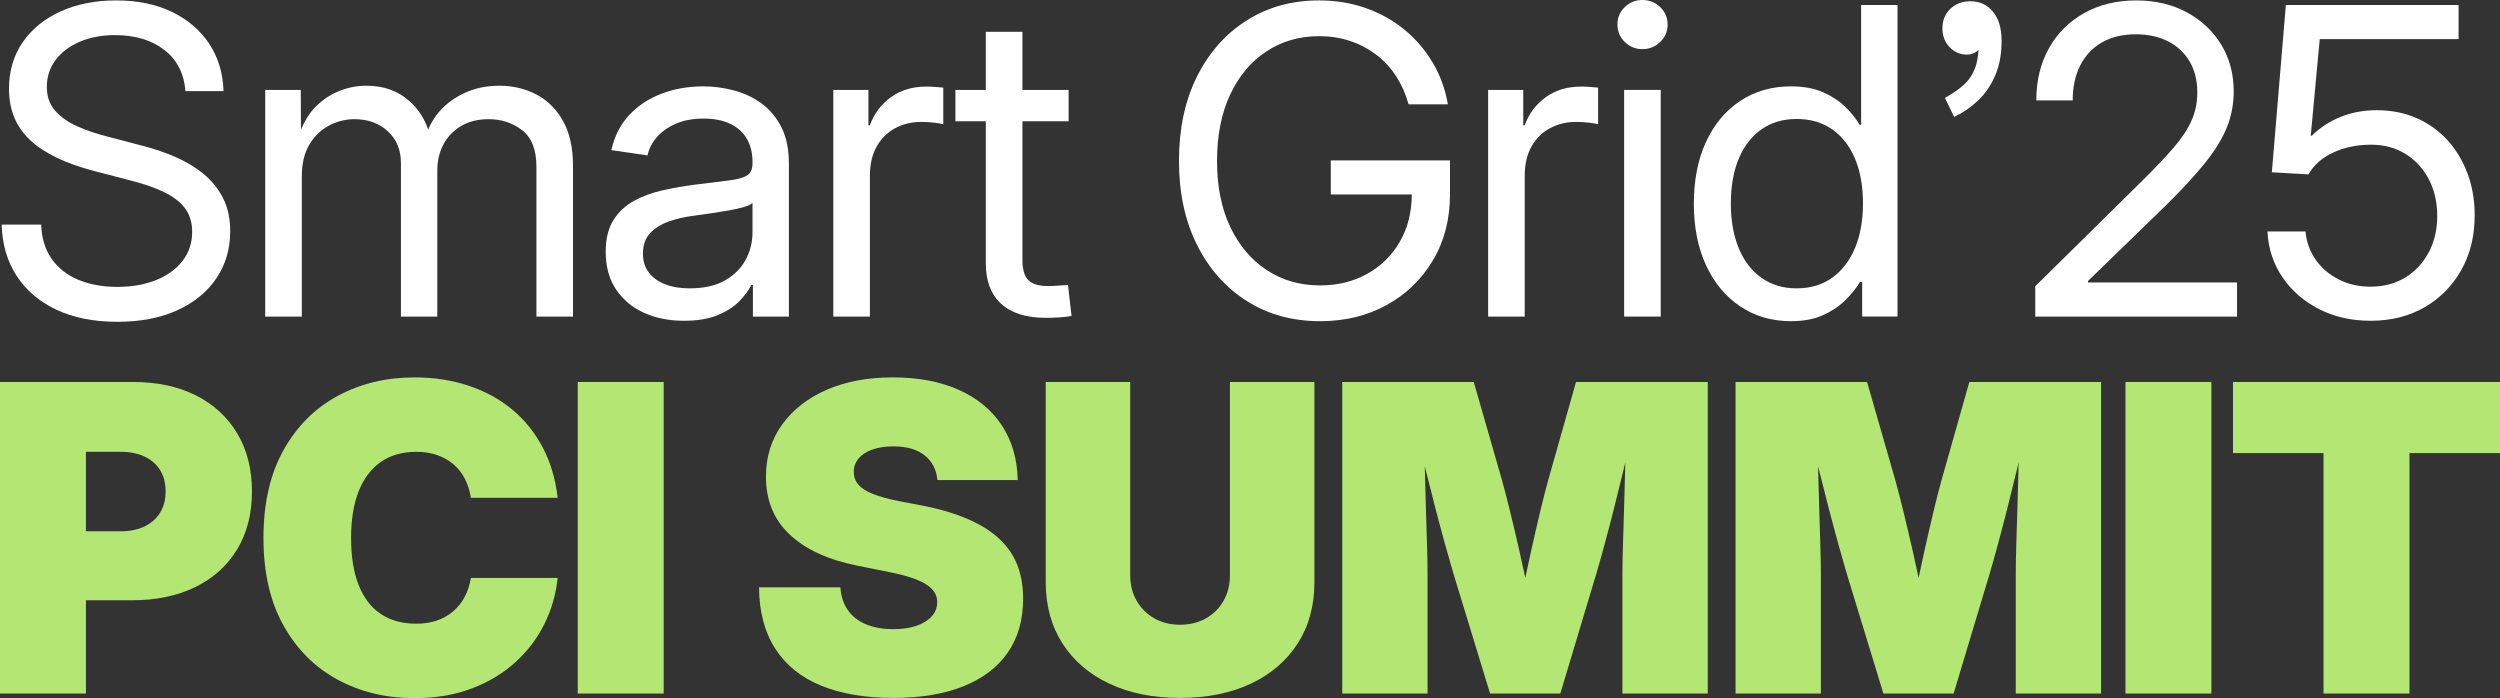
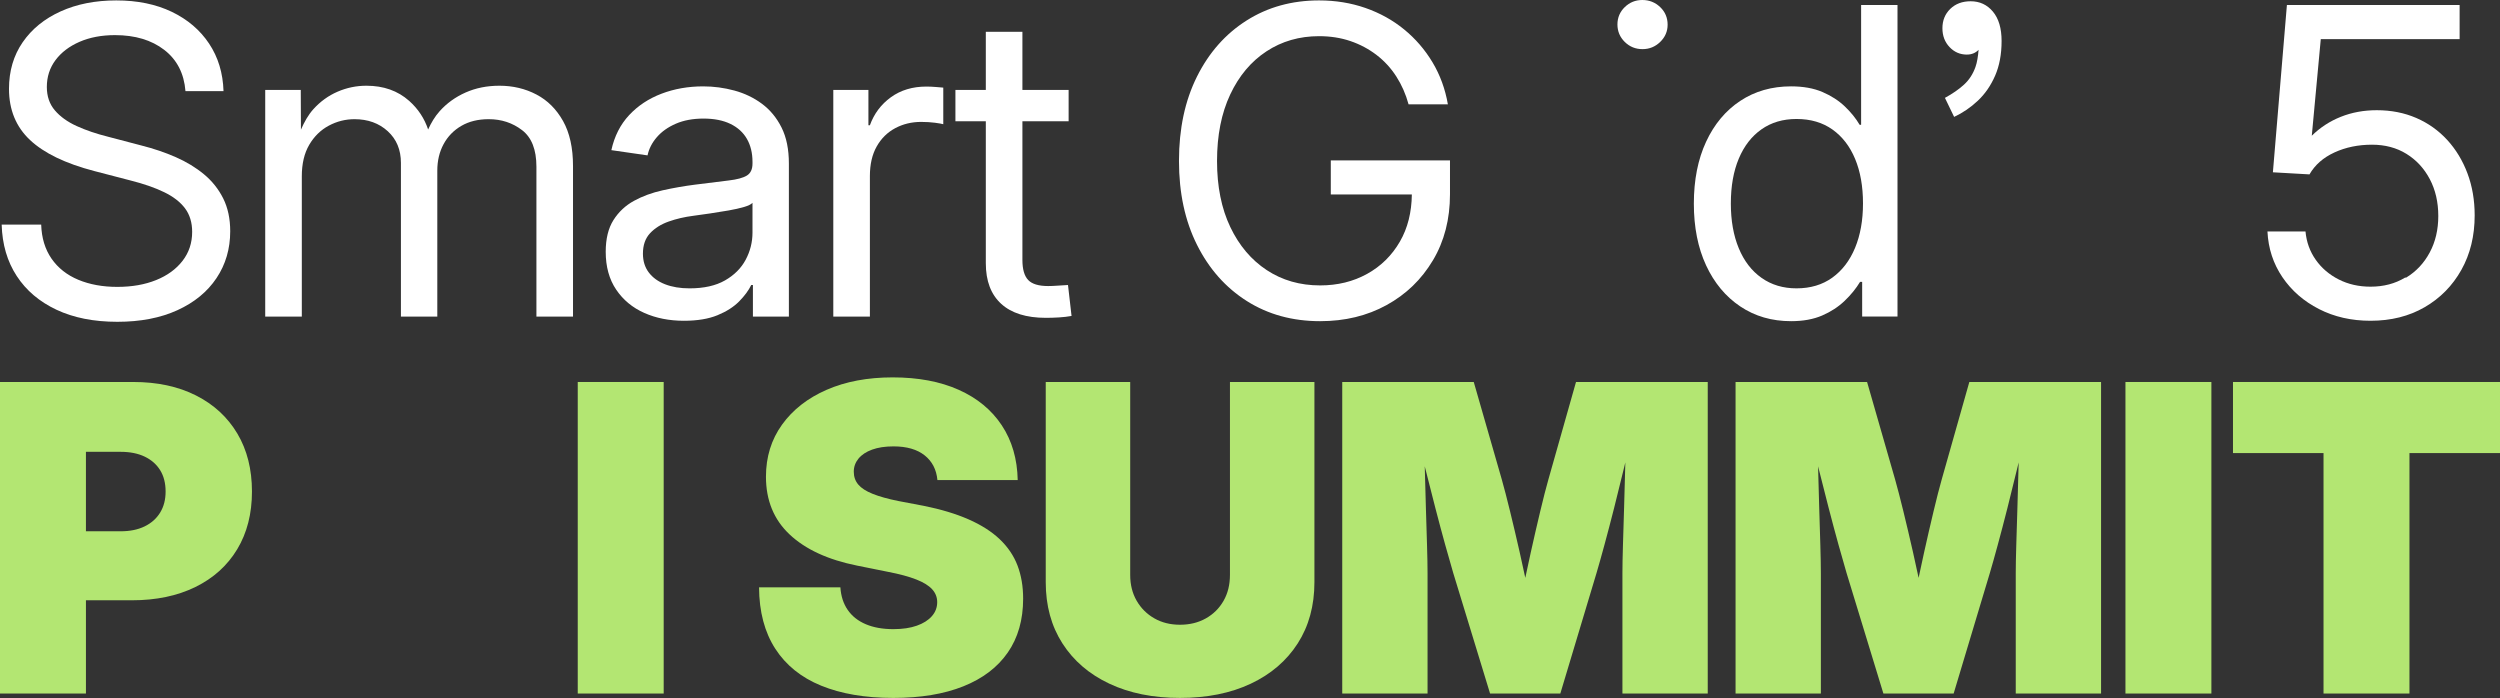
<svg xmlns="http://www.w3.org/2000/svg" id="Layer_1" version="1.1" viewBox="0 0 632.564 176.647">
  <rect x="0" y="0" width="632.564" height="176.647" fill="#333333" stroke="none" />
  <defs>
    <style>
      .st0 {
        fill: #b3e672;
      }

      .st1 {
        fill: #fff;
      }
    </style>
  </defs>
  <g>
    <path class="st1" d="M39.494,70.869c-2.839,1.148-6.11,1.72-9.814,1.72s-6.992-.6-9.866-1.798c-2.876-1.2-5.132-2.981-6.774-5.345-1.639-2.362-2.513-5.237-2.617-8.623H.423c.14,5.009,1.41,9.346,3.81,13.014,2.398,3.67,5.758,6.516,10.078,8.545s9.443,3.042,15.369,3.042c5.855,0,10.926-.978,15.211-2.936,4.287-1.958,7.584-4.665,9.894-8.122,2.31-3.456,3.465-7.407,3.465-11.85,0-3.174-.591-5.943-1.772-8.307-1.183-2.362-2.804-4.4-4.868-6.11s-4.445-3.156-7.142-4.339c-2.697-1.181-5.581-2.161-8.649-2.936l-8.465-2.223c-2.964-.741-5.609-1.639-7.936-2.697-2.329-1.058-4.173-2.381-5.529-3.968-1.358-1.587-2.038-3.564-2.038-5.926,0-2.575.732-4.842,2.196-6.8,1.462-1.956,3.491-3.499,6.084-4.629,2.593-1.127,5.581-1.692,8.968-1.692,5.078,0,9.233,1.243,12.459,3.73s5.017,5.971,5.371,10.449h9.627c-.14-4.585-1.358-8.597-3.65-12.036-2.293-3.439-5.442-6.12-9.445-8.042C39.458,1.067,34.777.106,29.415.106c-5.291,0-9.982.926-14.072,2.778-4.093,1.852-7.293,4.454-9.603,7.804-2.31,3.351-3.465,7.284-3.465,11.798,0,5.291,1.772,9.603,5.317,12.936,3.545,3.333,8.968,5.952,16.269,7.858l9.152,2.381c3.351.846,6.191,1.833,8.519,2.962,2.327,1.129,4.091,2.496,5.291,4.1,1.198,1.606,1.798,3.59,1.798,5.952,0,2.787-.81,5.229-2.433,7.327-1.623,2.099-3.854,3.722-6.694,4.868Z" />
    <path class="st1" d="M135.728,23.914c-2.822-1.481-5.945-2.223-9.365-2.223-3.139,0-5.997.574-8.571,1.72-2.575,1.148-4.762,2.725-6.559,4.736-1.242,1.388-2.15,2.96-2.905,4.617-.938-2.788-2.518-5.211-4.795-7.237-2.874-2.556-6.481-3.836-10.818-3.836-2.541,0-4.974.503-7.303,1.509-2.327,1.004-4.372,2.487-6.136,4.443-1.284,1.425-2.278,3.211-3.132,5.168l-.043-10.062h-8.994v57.352h9.259v-35.5c0-3.174.626-5.829,1.878-7.964,1.252-2.133,2.901-3.746,4.948-4.84,2.044-1.093,4.214-1.641,6.507-1.641,3.385,0,6.191,1.015,8.411,3.042,2.223,2.029,3.335,4.702,3.335,8.016v38.886h9.205v-36.929c0-2.504.529-4.736,1.587-6.694,1.058-1.958,2.558-3.5,4.497-4.629s4.251-1.693,6.932-1.693c3.208,0,6.021.926,8.437,2.778s3.625,4.929,3.625,9.233v37.934h9.259v-38.093c0-4.585-.838-8.377-2.513-11.375-1.677-2.997-3.925-5.239-6.746-6.72Z" />
    <path class="st1" d="M199.608,80.102v-38.728c0-3.597-.617-6.63-1.852-9.1-1.235-2.468-2.884-4.469-4.946-6.004-2.064-1.535-4.393-2.653-6.984-3.359-2.593-.706-5.229-1.058-7.91-1.058-3.774,0-7.284.617-10.529,1.852s-5.978,3.042-8.201,5.423c-2.221,2.381-3.72,5.335-4.497,8.862l9.154,1.323c.352-1.658,1.136-3.193,2.353-4.603,1.218-1.41,2.822-2.549,4.816-3.413,1.992-.864,4.329-1.297,7.01-1.297,2.679,0,4.946.451,6.798,1.349,1.852.9,3.245,2.17,4.18,3.81.933,1.641,1.401,3.571,1.401,5.794v.423c0,1.448-.475,2.461-1.427,3.042-.954.583-2.487.997-4.603,1.244-2.116.246-4.955.6-8.519,1.058-2.75.352-5.475.829-8.173,1.427-2.699.602-5.125,1.49-7.275,2.673-2.152,1.181-3.881,2.804-5.186,4.866-1.304,2.064-1.956,4.736-1.956,8.016,0,3.774.881,6.965,2.645,9.575,1.762,2.612,4.134,4.577,7.114,5.9,2.981,1.323,6.323,1.984,10.026,1.984,3.387,0,6.216-.468,8.491-1.403,2.276-.933,4.1-2.098,5.477-3.491,1.375-1.393,2.398-2.778,3.068-4.152h.423v7.988h9.1ZM190.401,58.833c0,2.435-.574,4.728-1.72,6.878-1.146,2.152-2.891,3.897-5.237,5.239-2.347,1.341-5.335,2.01-8.968,2.01-2.364,0-4.426-.345-6.191-1.032-1.764-.687-3.139-1.684-4.126-2.988-.987-1.306-1.481-2.893-1.481-4.762,0-2.152.6-3.871,1.798-5.158,1.2-1.287,2.77-2.276,4.709-2.964,1.939-.687,4.02-1.172,6.243-1.455,1.304-.175,2.742-.378,4.313-.607,1.569-.229,3.104-.477,4.603-.741,1.498-.265,2.794-.555,3.888-.874,1.093-.317,1.816-.669,2.168-1.058v7.513Z" />
    <path class="st1" d="M220.105,44.548c0-2.962.574-5.457,1.72-7.485,1.146-2.029,2.707-3.571,4.681-4.629,1.977-1.058,4.162-1.587,6.561-1.587,1.27,0,2.433.071,3.491.21,1.058.142,1.764.265,2.116.371v-9.259c-.458-.035-1.093-.088-1.904-.158-.812-.071-1.606-.106-2.381-.106-3.491,0-6.481.9-8.968,2.697-2.487,1.8-4.259,4.164-5.317,7.09h-.371v-8.942h-8.888v57.352h9.259v-35.554Z" />
    <path class="st1" d="M249.437,66.61c0,4.48,1.297,7.901,3.89,10.265,2.591,2.362,6.356,3.543,11.295,3.543,1.058,0,2.17-.035,3.333-.104,1.164-.073,2.223-.196,3.174-.371l-.898-7.83c-.777.035-1.632.088-2.567.158s-1.755.106-2.459.106c-2.399,0-4.083-.512-5.054-1.535s-1.455-2.716-1.455-5.078V30.686h11.694v-7.936h-11.694v-14.708h-9.259v14.708h-7.692v7.936h7.692v35.925Z" />
    <path class="st1" d="M362.57,65.869c2.874-4.83,4.313-10.404,4.313-16.718v-8.571h-30.157v8.623h20.507c-.054,4.533-1.048,8.517-3.022,11.932-2.029,3.51-4.797,6.233-8.307,8.173-3.51,1.941-7.468,2.91-11.876,2.91-5.08,0-9.577-1.287-13.491-3.862-3.916-2.575-6.993-6.207-9.233-10.898-2.241-4.691-3.361-10.265-3.361-16.72,0-6.489,1.112-12.096,3.335-16.824,2.221-4.726,5.281-8.366,9.179-10.924s8.333-3.836,13.307-3.836c2.856,0,5.501.414,7.936,1.243,2.433.829,4.637,2.003,6.613,3.519,1.975,1.516,3.64,3.333,4.998,5.449s2.39,4.462,3.096,7.036h9.946c-.671-3.881-1.967-7.424-3.888-10.633-1.924-3.21-4.322-5.987-7.196-8.333-2.874-2.345-6.136-4.154-9.788-5.423-3.65-1.27-7.558-1.906-11.718-1.906-6.878,0-12.99,1.693-18.333,5.08-5.343,3.385-9.533,8.12-12.565,14.205-3.035,6.084-4.549,13.201-4.549,21.347,0,8.078,1.524,15.159,4.575,21.243,3.051,6.084,7.256,10.82,12.619,14.205,5.36,3.387,11.533,5.08,18.517,5.08,6.276,0,11.885-1.358,16.824-4.074,4.937-2.716,8.843-6.489,11.718-11.323Z" />
-     <path class="st1" d="M385.793,44.548c0-2.962.574-5.457,1.72-7.485,1.146-2.029,2.707-3.571,4.681-4.629,1.977-1.058,4.162-1.587,6.561-1.587,1.27,0,2.433.071,3.491.21,1.058.142,1.764.265,2.116.371v-9.259c-.458-.035-1.093-.088-1.904-.158-.812-.071-1.606-.106-2.381-.106-3.491,0-6.481.9-8.968,2.697-2.487,1.8-4.259,4.164-5.317,7.09h-.371v-8.942h-8.888v57.352h9.259v-35.554Z" />
    <path class="st1" d="M415.601,12.433c1.729,0,3.219-.607,4.471-1.824,1.252-1.218,1.878-2.673,1.878-4.365,0-1.764-.626-3.245-1.878-4.445-1.252-1.198-2.761-1.8-4.523-1.8-1.729,0-3.21.602-4.445,1.8-1.235,1.2-1.852,2.664-1.852,4.391,0,1.729.617,3.2,1.852,4.419,1.235,1.216,2.733,1.824,4.497,1.824Z" />
-     <rect class="st1" x="410.946" y="22.75" width="9.259" height="57.352" />
    <path class="st1" d="M453.186,81.266c3.035,0,5.652-.477,7.858-1.429,2.204-.952,4.1-2.187,5.688-3.704s2.891-3.122,3.914-4.814h.529v8.782h8.942V1.27h-9.207v30.315h-.369c-.954-1.621-2.206-3.174-3.757-4.655-1.552-1.481-3.439-2.697-5.661-3.651-2.221-.952-4.866-1.427-7.936-1.427-4.866,0-9.152,1.226-12.856,3.675-3.704,2.454-6.587,5.9-8.649,10.345-2.064,4.443-3.096,9.663-3.096,15.66,0,5.961,1.032,11.163,3.096,15.607,2.062,4.445,4.946,7.91,8.649,10.397,3.704,2.485,7.99,3.73,12.856,3.73ZM437.949,51.48c0-4.374.671-8.156,2.01-11.349,1.341-3.193,3.255-5.661,5.742-7.407,2.487-1.746,5.44-2.619,8.862-2.619,3.562,0,6.595.89,9.1,2.671,2.504,1.781,4.417,4.268,5.74,7.461,1.323,3.191,1.984,6.939,1.984,11.243,0,4.268-.671,8.014-2.01,11.243-1.341,3.227-3.264,5.74-5.768,7.539-2.504,1.798-5.52,2.697-9.046,2.697-3.387,0-6.332-.881-8.836-2.645-2.506-1.764-4.426-4.259-5.768-7.487-1.339-3.227-2.01-7.01-2.01-11.347Z" />
    <path class="st1" d="M497.673,13.81c1.228,0,2.202-.426,2.961-1.206-.141,1.66-.37,3.171-.793,4.355-.635,1.781-1.597,3.262-2.884,4.443-1.287,1.183-2.901,2.303-4.84,3.361l2.327,4.814c2.187-1.023,4.188-2.388,6.006-4.1,1.816-1.71,3.271-3.817,4.365-6.323,1.092-2.504,1.639-5.43,1.639-8.782,0-3.21-.732-5.688-2.196-7.433-1.462-1.747-3.342-2.619-5.633-2.619-2.116,0-3.836.643-5.158,1.93-1.323,1.289-1.984,2.919-1.984,4.894,0,1.906.6,3.493,1.798,4.762,1.2,1.27,2.664,1.906,4.393,1.906Z" />
-     <path class="st1" d="M566.028,71.478h-37.722v-.371l19.469-18.888c4.232-4.162,7.627-7.837,10.185-11.03s4.4-6.207,5.529-9.048c1.129-2.837,1.693-5.846,1.693-9.02,0-4.443-1.058-8.394-3.174-11.85-2.116-3.458-5.026-6.181-8.73-8.175-3.704-1.993-7.955-2.99-12.75-2.99-4.974,0-9.365,1.067-13.175,3.2-3.81,2.135-6.781,5.099-8.914,8.89-2.135,3.791-3.202,8.191-3.202,13.199h9.207c0-3.385.635-6.33,1.904-8.834,1.27-2.506,3.096-4.445,5.477-5.82,2.381-1.377,5.246-2.064,8.597-2.064,3.104,0,5.82.591,8.146,1.772,2.329,1.183,4.145,2.876,5.451,5.08,1.304,2.204,1.956,4.823,1.956,7.856,0,2.575-.494,4.965-1.481,7.168-.987,2.206-2.494,4.48-4.523,6.826-2.029,2.345-4.629,5.088-7.804,8.227l-27.195,26.824v7.671h51.055v-8.623Z" />
-     <path class="st1" d="M608.562,70.234c-2.522,1.535-5.442,2.303-8.756,2.303-2.964,0-5.645-.609-8.042-1.826-2.399-1.216-4.339-2.874-5.82-4.974-1.481-2.098-2.347-4.488-2.593-7.168h-9.629c.212,4.303,1.474,8.158,3.784,11.561,2.31,3.404,5.397,6.092,9.259,8.068,3.862,1.975,8.208,2.962,13.042,2.962,5.184,0,9.752-1.146,13.702-3.439,3.949-2.293,7.045-5.44,9.285-9.443,2.241-4.003,3.361-8.597,3.361-13.784,0-3.843-.609-7.388-1.826-10.633s-2.929-6.066-5.132-8.465c-2.204-2.398-4.814-4.249-7.83-5.555-3.016-1.304-6.341-1.958-9.972-1.958-3.281,0-6.315.555-9.1,1.667-2.787,1.11-5.239,2.707-7.355,4.788h-.265l2.275-24.443h35.131V1.27h-43.7l-3.545,42.325,9.259.529c1.375-2.398,3.482-4.249,6.323-5.555,2.837-1.304,6.004-1.958,9.495-1.958,3.316,0,6.226.777,8.73,2.329,2.506,1.552,4.471,3.685,5.9,6.401s2.142,5.82,2.142,9.313c0,3.456-.723,6.533-2.168,9.231-1.448,2.699-3.432,4.816-5.952,6.349Z" />
+     <path class="st1" d="M608.562,70.234c-2.522,1.535-5.442,2.303-8.756,2.303-2.964,0-5.645-.609-8.042-1.826-2.399-1.216-4.339-2.874-5.82-4.974-1.481-2.098-2.347-4.488-2.593-7.168h-9.629c.212,4.303,1.474,8.158,3.784,11.561,2.31,3.404,5.397,6.092,9.259,8.068,3.862,1.975,8.208,2.962,13.042,2.962,5.184,0,9.752-1.146,13.702-3.439,3.949-2.293,7.045-5.44,9.285-9.443,2.241-4.003,3.361-8.597,3.361-13.784,0-3.843-.609-7.388-1.826-10.633s-2.929-6.066-5.132-8.465c-2.204-2.398-4.814-4.249-7.83-5.555-3.016-1.304-6.341-1.958-9.972-1.958-3.281,0-6.315.555-9.1,1.667-2.787,1.11-5.239,2.707-7.355,4.788l2.275-24.443h35.131V1.27h-43.7l-3.545,42.325,9.259.529c1.375-2.398,3.482-4.249,6.323-5.555,2.837-1.304,6.004-1.958,9.495-1.958,3.316,0,6.226.777,8.73,2.329,2.506,1.552,4.471,3.685,5.9,6.401s2.142,5.82,2.142,9.313c0,3.456-.723,6.533-2.168,9.231-1.448,2.699-3.432,4.816-5.952,6.349Z" />
  </g>
  <g>
    <path class="st0" d="M49.6,100.065c-4.497-2.275-9.797-3.413-15.898-3.413H0v78.831h21.744v-23.596h11.639c6.138,0,11.489-1.12,16.058-3.361,4.566-2.239,8.094-5.423,10.581-9.549,2.485-4.126,3.73-8.994,3.73-14.601,0-5.643-1.235-10.537-3.704-14.682-2.47-4.145-5.952-7.355-10.449-9.629ZM40.526,129.692c-.917,1.5-2.223,2.664-3.914,3.491-1.693.829-3.722,1.244-6.084,1.244h-8.784v-20.105h8.784c2.362,0,4.391.404,6.084,1.216,1.692.812,2.997,1.958,3.914,3.439s1.377,3.281,1.377,5.397c0,2.046-.46,3.817-1.377,5.317Z" />
-     <path class="st0" d="M96.318,116.915c2.452-1.727,5.458-2.591,9.022-2.591,1.939,0,3.694.272,5.263.82,1.57.548,2.945,1.323,4.128,2.327,1.181,1.006,2.142,2.223,2.882,3.651.741,1.429,1.252,3.042,1.535,4.842h21.956c-.529-4.691-1.781-8.923-3.756-12.698-1.977-3.774-4.542-6.975-7.699-9.603-3.156-2.627-6.833-4.646-11.03-6.058-4.197-1.41-8.782-2.116-13.756-2.116-7.126,0-13.579,1.554-19.363,4.655-5.786,3.106-10.371,7.681-13.756,13.73-3.387,6.051-5.08,13.465-5.08,22.247,0,8.713,1.684,16.084,5.052,22.116,3.368,6.03,7.936,10.607,13.704,13.728,5.768,3.122,12.249,4.683,19.443,4.683,5.362,0,10.185-.812,14.469-2.435,4.287-1.621,7.981-3.843,11.084-6.665,3.104-2.822,5.555-6.058,7.355-9.708,1.798-3.651,2.91-7.522,3.333-11.613h-21.956c-.283,1.764-.803,3.359-1.561,4.788s-1.738,2.655-2.936,3.677c-1.2,1.023-2.575,1.798-4.126,2.327-1.554.529-3.281.794-5.184.794-3.564,0-6.571-.827-9.022-2.485s-4.311-4.1-5.581-7.329c-1.269-3.227-1.904-7.185-1.904-11.878,0-4.62.635-8.543,1.904-11.772,1.27-3.227,3.13-5.704,5.581-7.433Z" />
    <rect class="st0" x="146.185" y="96.652" width="21.744" height="78.831" />
    <path class="st0" d="M252.956,136.438c-2.046-1.939-4.674-3.616-7.884-5.026-3.21-1.41-7.019-2.558-11.427-3.439l-6.403-1.216c-2.61-.529-4.752-1.129-6.427-1.8-1.677-.669-2.893-1.455-3.651-2.355s-1.136-1.984-1.136-3.253c0-1.235.397-2.336,1.19-3.307s1.939-1.729,3.439-2.276c1.498-.546,3.307-.82,5.423-.82,3.349,0,5.978.76,7.882,2.275,1.906,1.518,2.981,3.599,3.228,6.245h20.315c-.106-5.326-1.446-9.939-4.02-13.836-2.575-3.897-6.209-6.895-10.9-8.994-4.691-2.098-10.263-3.148-16.718-3.148-6.349,0-11.923,1.051-16.718,3.148-4.797,2.099-8.555,5.035-11.271,8.81s-4.072,8.165-4.072,13.173c0,5.997,2.001,10.872,6.004,14.63,4.003,3.756,9.672,6.375,17.01,7.856l7.882,1.587c2.929.565,5.309,1.209,7.142,1.932,1.833.723,3.174,1.552,4.022,2.487.846.933,1.269,2.019,1.269,3.253,0,1.341-.449,2.522-1.349,3.545s-2.168,1.826-3.81,2.407c-1.639.583-3.623.874-5.952.874-2.681,0-5-.415-6.956-1.244-1.958-.827-3.484-2.036-4.577-3.623s-1.712-3.491-1.852-5.714h-20.581c.035,6.172,1.403,11.349,4.1,15.527,2.699,4.18,6.578,7.301,11.639,9.365,5.061,2.064,11.138,3.094,18.227,3.094,6.913,0,12.821-.978,17.724-2.936,4.903-1.958,8.651-4.804,11.243-8.543,2.593-3.739,3.89-8.288,3.89-13.651,0-3.102-.477-5.898-1.429-8.385s-2.452-4.7-4.497-6.639Z" />
    <path class="st0" d="M311.207,145.484c0,2.47-.538,4.648-1.613,6.535-1.077,1.887-2.565,3.368-4.471,4.443-1.904,1.077-4.091,1.613-6.559,1.613-2.435,0-4.596-.536-6.481-1.613-1.887-1.075-3.379-2.556-4.471-4.443-1.093-1.887-1.641-4.065-1.641-6.535v-48.833h-21.373v50.632c0,5.961,1.41,11.136,4.232,15.527,2.821,4.391,6.779,7.787,11.878,10.185,5.095,2.399,11.047,3.597,17.856,3.597,6.843,0,12.811-1.198,17.908-3.597,5.097-2.398,9.056-5.794,11.878-10.185,2.821-4.391,4.232-9.566,4.232-15.527v-50.632h-21.375v48.833Z" />
    <path class="st0" d="M391.786,121.306c-.6,2.116-1.287,4.797-2.062,8.042-.777,3.245-1.57,6.694-2.381,10.343-.499,2.241-.961,4.401-1.406,6.522-.449-2.121-.917-4.281-1.426-6.522-.829-3.65-1.639-7.098-2.433-10.343-.794-3.245-1.49-5.926-2.09-8.042l-7.09-24.654h-33.277v78.831h21.586v-30.474c0-1.8-.045-4.154-.132-7.064s-.184-6.101-.291-9.575c-.105-3.435-.2-6.896-.287-10.384.008.032.015.061.023.093.881,3.526,1.762,6.993,2.645,10.397.881,3.404,1.72,6.533,2.513,9.391.794,2.856,1.472,5.237,2.036,7.142l9.313,30.474h17.776l9.152-30.474c.565-1.906,1.235-4.287,2.01-7.142.777-2.858,1.597-5.987,2.461-9.391.864-3.404,1.72-6.87,2.565-10.397.089-.37.168-.715.255-1.081-.007.296-.009.569-.017.869-.088,3.528-.184,7.029-.291,10.503-.106,3.474-.203,6.665-.291,9.575-.089,2.91-.132,5.265-.132,7.064v30.474h21.586v-78.831h-33.331l-6.984,24.654Z" />
    <path class="st0" d="M491.307,121.306c-.6,2.116-1.287,4.797-2.062,8.042-.777,3.245-1.57,6.694-2.381,10.343-.499,2.241-.961,4.401-1.406,6.522-.449-2.121-.917-4.281-1.426-6.522-.829-3.65-1.639-7.098-2.433-10.343-.794-3.245-1.49-5.926-2.09-8.042l-7.09-24.654h-33.277v78.831h21.586v-30.474c0-1.8-.045-4.154-.132-7.064s-.184-6.101-.291-9.575c-.105-3.435-.2-6.896-.287-10.384.008.032.015.061.023.093.881,3.526,1.762,6.993,2.645,10.397.881,3.404,1.72,6.533,2.513,9.391.794,2.856,1.472,5.237,2.036,7.142l9.313,30.474h17.776l9.152-30.474c.565-1.906,1.235-4.287,2.01-7.142.777-2.858,1.597-5.987,2.461-9.391.864-3.404,1.72-6.87,2.565-10.397.089-.37.168-.715.255-1.081-.007.296-.009.569-.017.869-.088,3.528-.184,7.029-.291,10.503-.106,3.474-.203,6.665-.291,9.575-.089,2.91-.132,5.265-.132,7.064v30.474h21.586v-78.831h-33.331l-6.984,24.654Z" />
    <rect class="st0" x="537.794" y="96.652" width="21.744" height="78.831" />
    <polygon class="st0" points="565.002 96.652 565.002 114.64 587.91 114.64 587.91 175.483 609.654 175.483 609.654 114.64 632.564 114.64 632.564 96.652 565.002 96.652" />
  </g>
</svg>